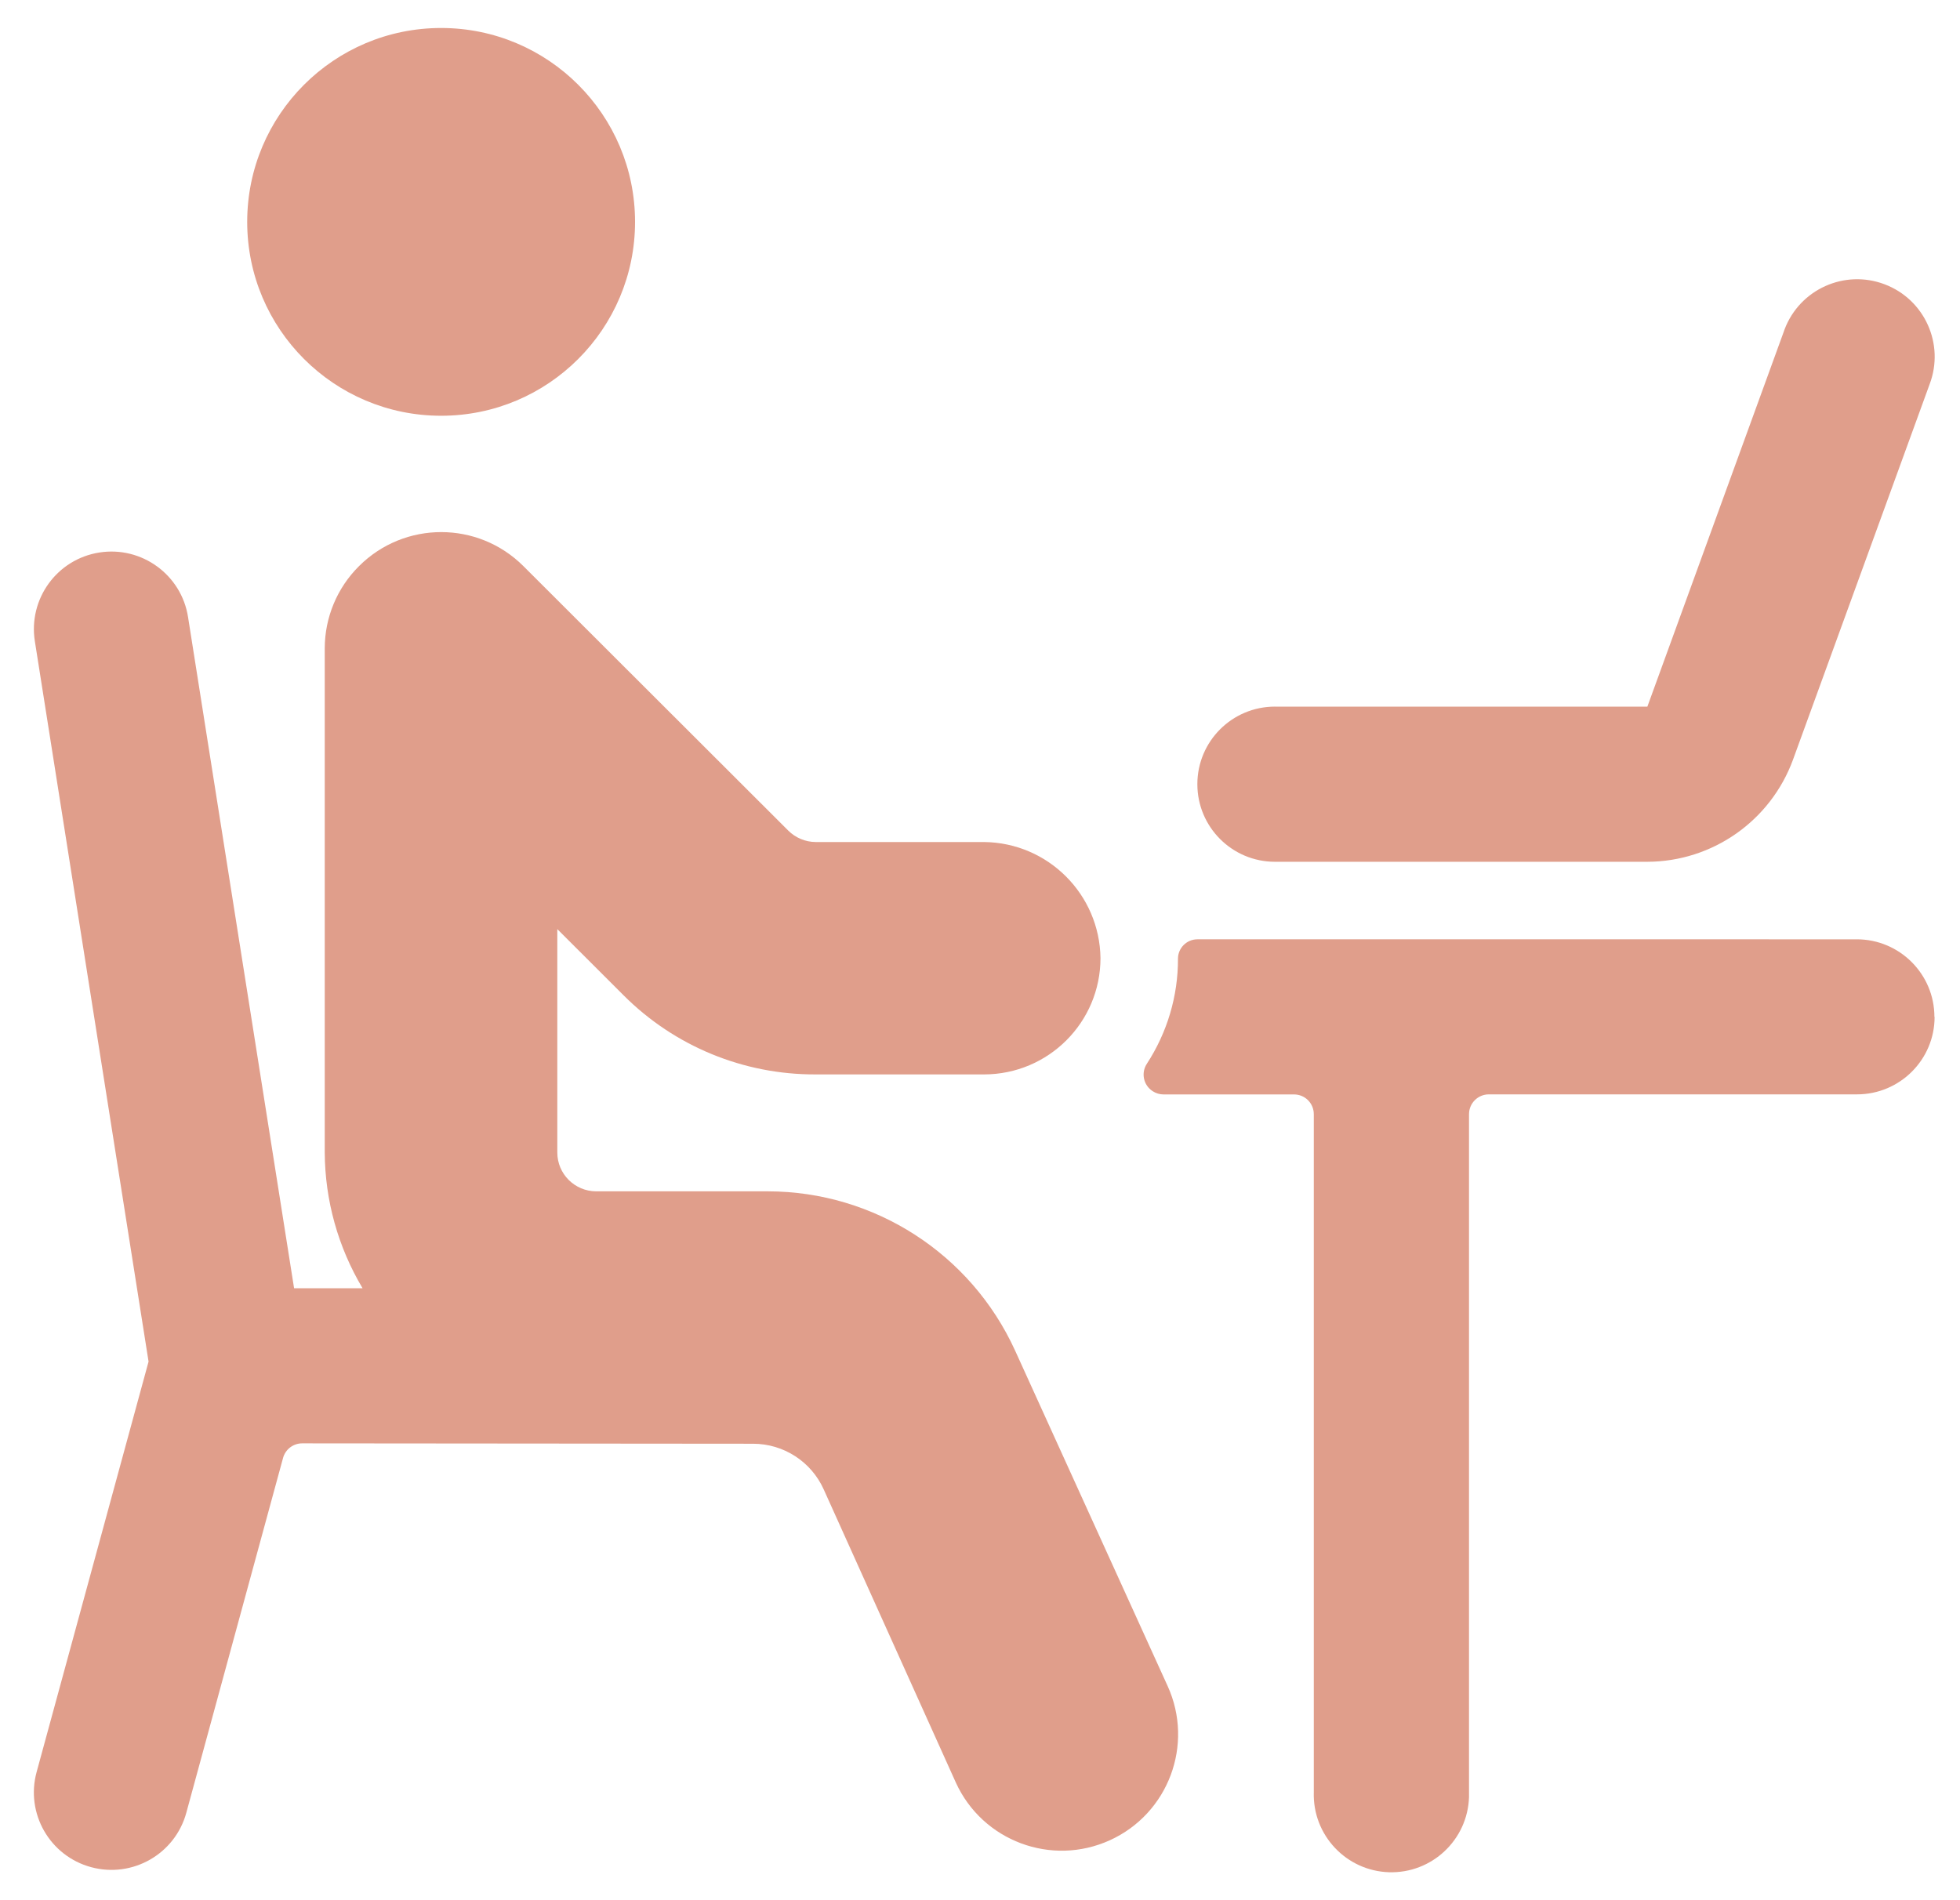
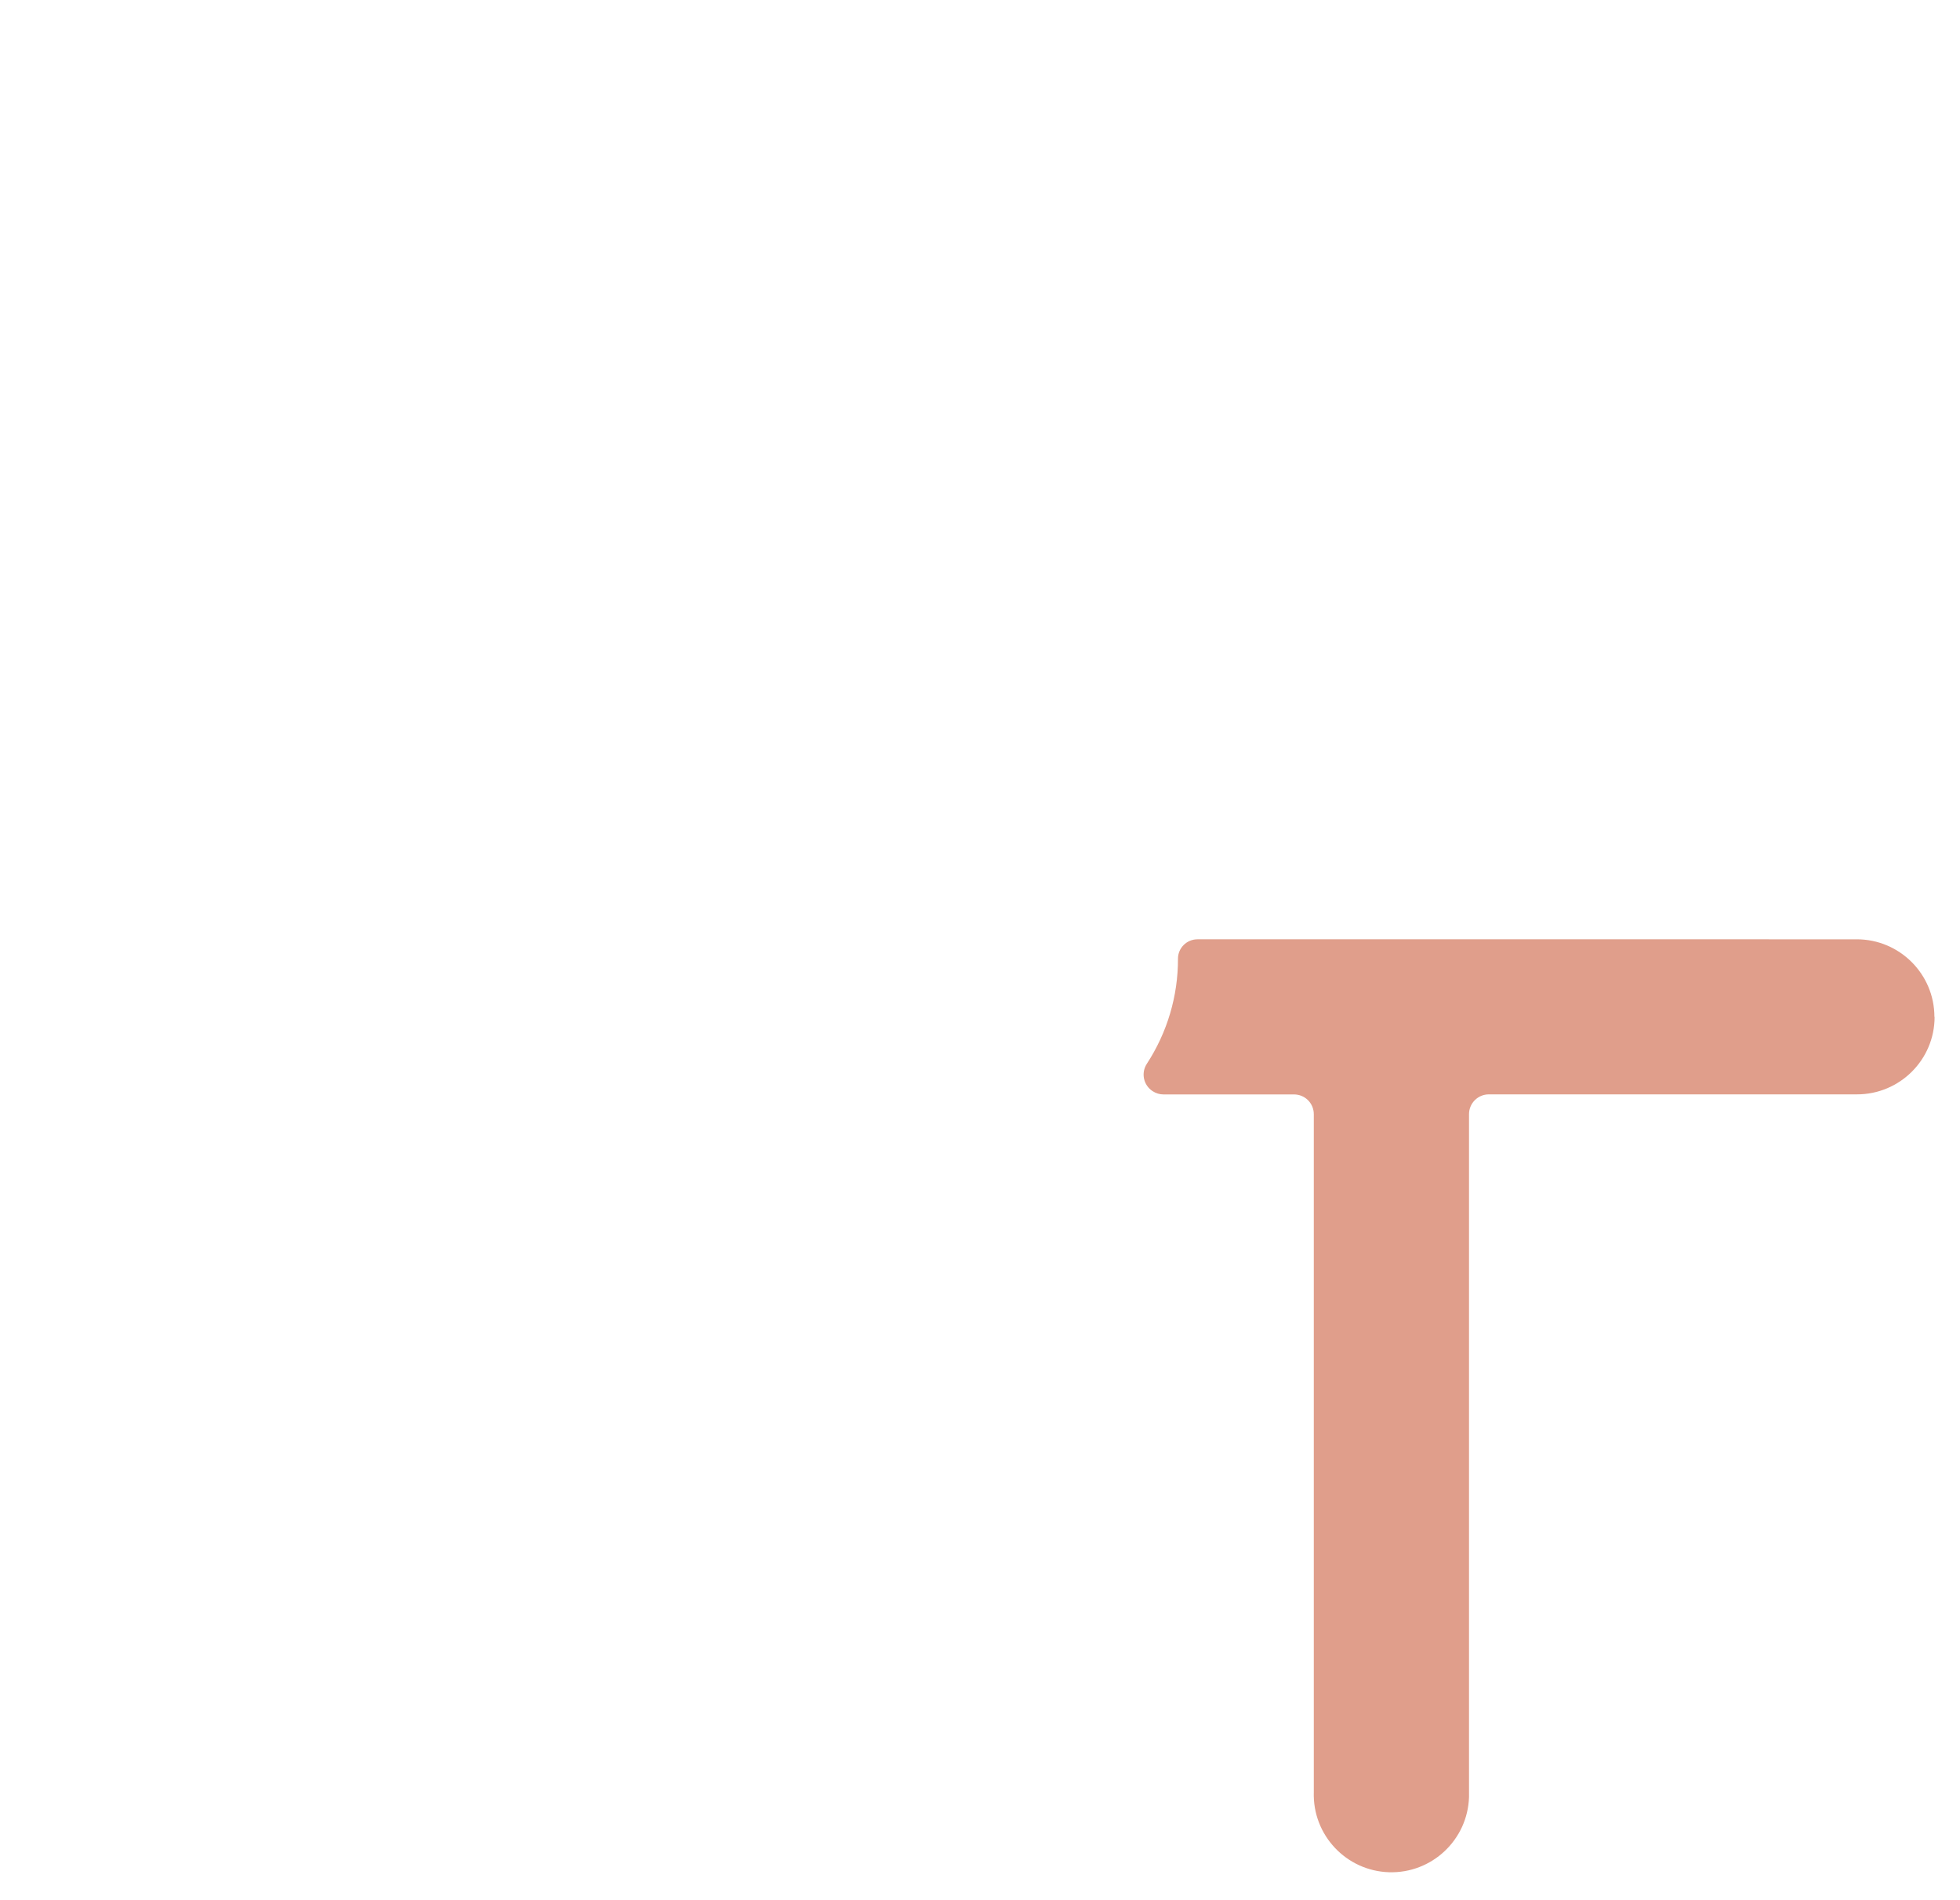
<svg xmlns="http://www.w3.org/2000/svg" version="1.1" id="Layer_1" x="0px" y="0px" width="30.938px" height="30px" viewBox="0 0 30.938 30" enable-background="new 0 0 30.938 30" xml:space="preserve">
  <title />
-   <circle fill="#E09E8B" cx="6.963" cy="3.503" r="3.061" />
  <path fill="#E09E8B" d="M30.534,16.054c0-0.675-0.549-1.224-1.225-1.224H18.901c-0.169,0-0.307,0.137-0.307,0.306  c0.002,0.59-0.17,1.166-0.492,1.66c-0.094,0.145-0.053,0.338,0.093,0.432c0.051,0.033,0.11,0.051,0.17,0.051h2.06  c0.174,0,0.313,0.139,0.313,0.313v10.703c-0.021,0.676,0.51,1.242,1.186,1.264c0.677,0.021,1.242-0.51,1.264-1.186  c0.001-0.025,0.001-0.053,0-0.078V17.591c0-0.174,0.141-0.313,0.313-0.313h5.811c0.676,0,1.225-0.547,1.225-1.223V16.054z" />
-   <path fill="#E09E8B" d="M20.126,11.156c-0.678,0-1.226,0.548-1.226,1.225c0,0.676,0.548,1.225,1.226,1.225h5.875  c1.029-0.002,1.947-0.646,2.301-1.612l2.157-5.929c0.239-0.632-0.079-1.338-0.712-1.577c-0.633-0.239-1.338,0.08-1.578,0.712  c-0.003,0.01-0.006,0.02-0.01,0.029l-2.156,5.928H20.126z" />
-   <path fill="#E09E8B" d="M11.887,22.794c0.482,0,0.919,0.283,1.116,0.723l2.084,4.625c0.42,0.924,1.509,1.332,2.432,0.912  c0.924-0.42,1.332-1.51,0.912-2.434l0,0l-2.409-5.299c-0.697-1.527-2.221-2.51-3.901-2.512H9.409  c-0.338-0.002-0.612-0.275-0.612-0.613v-3.527l1.045,1.044c0.803,0.805,1.894,1.254,3.03,1.25h2.663  c1.014-0.002,1.835-0.822,1.836-1.836c-0.014-1.008-0.828-1.821-1.836-1.833h-2.66c-0.162-0.001-0.317-0.066-0.432-0.18l-4.18-4.175  c-0.717-0.717-1.879-0.718-2.597,0C5.32,9.283,5.126,9.751,5.126,10.238v7.958c0.004,0.756,0.21,1.494,0.597,2.143H4.642  L2.968,9.741c-0.105-0.667-0.732-1.123-1.4-1.018s-1.123,0.732-1.018,1.4l1.795,11.374l-1.767,6.48  C0.4,28.63,0.785,29.302,1.438,29.479s1.325-0.207,1.503-0.859l0,0l1.527-5.602c0.037-0.135,0.16-0.23,0.301-0.23L11.887,22.794z" />
</svg>